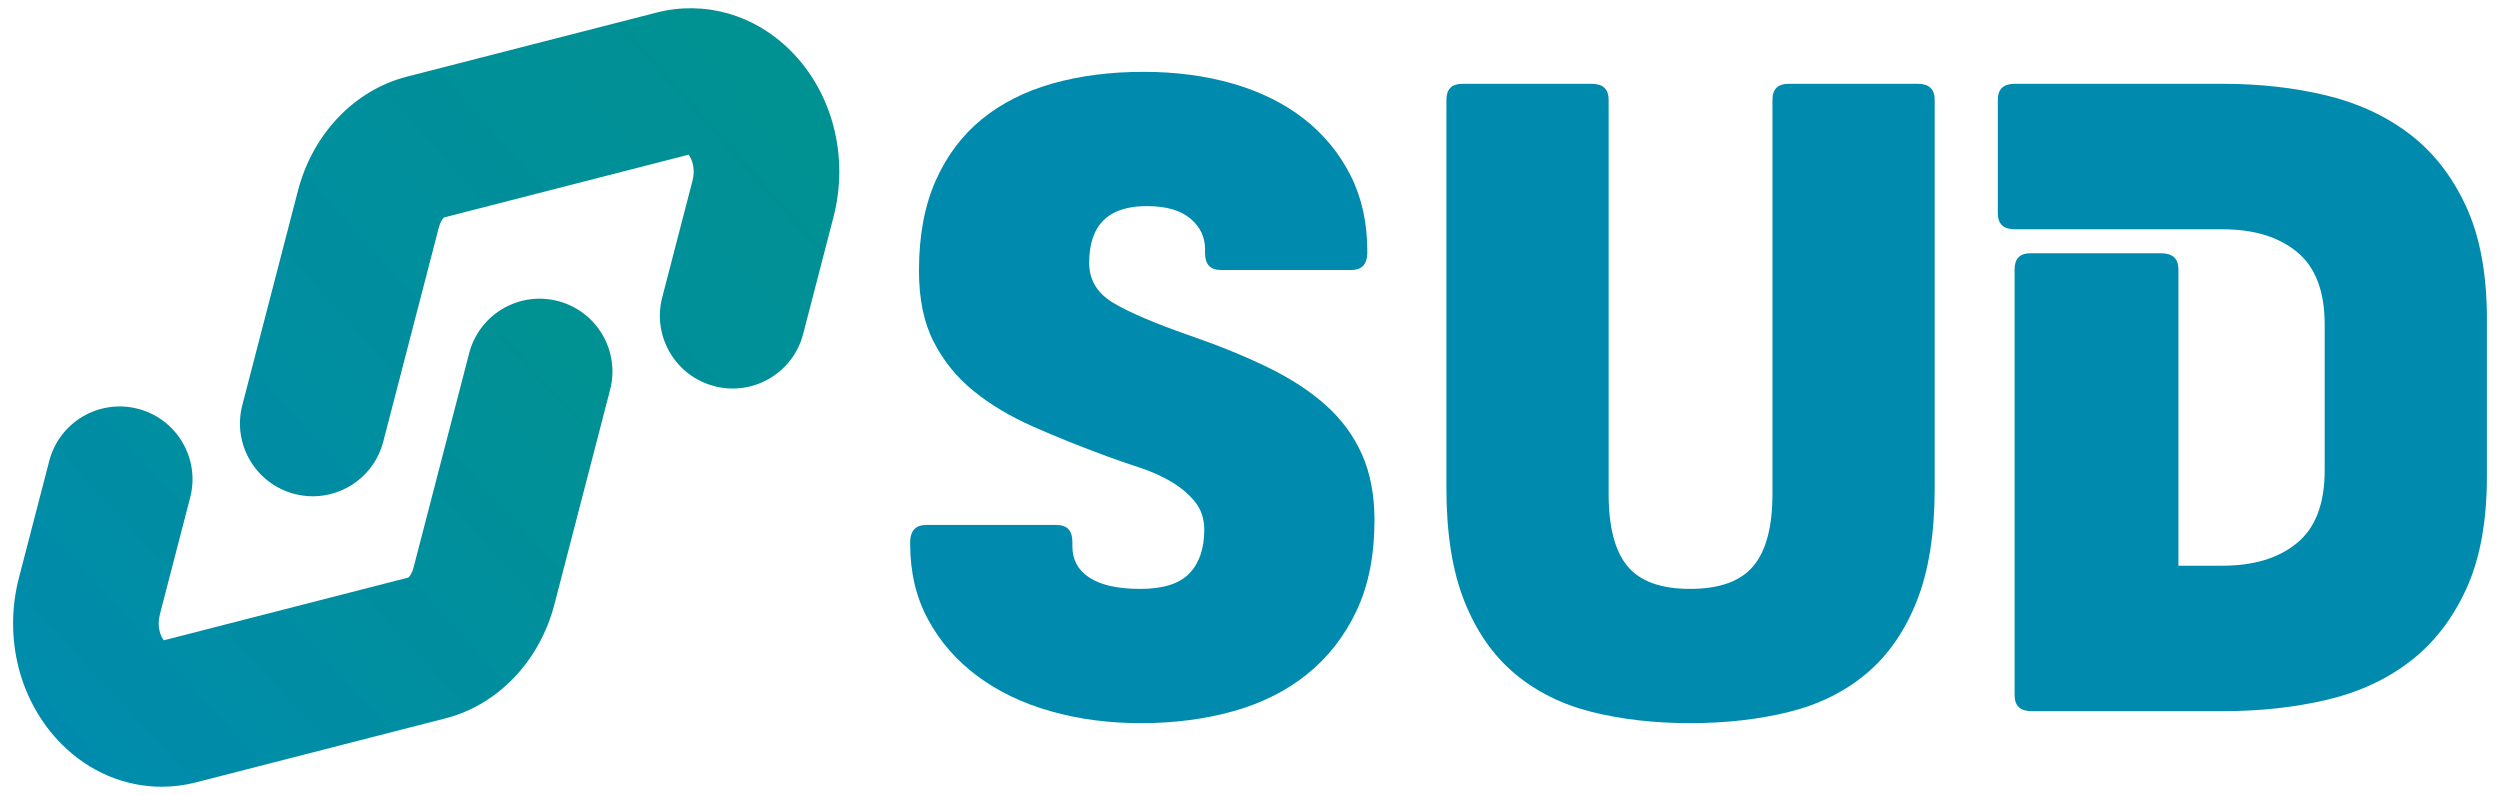
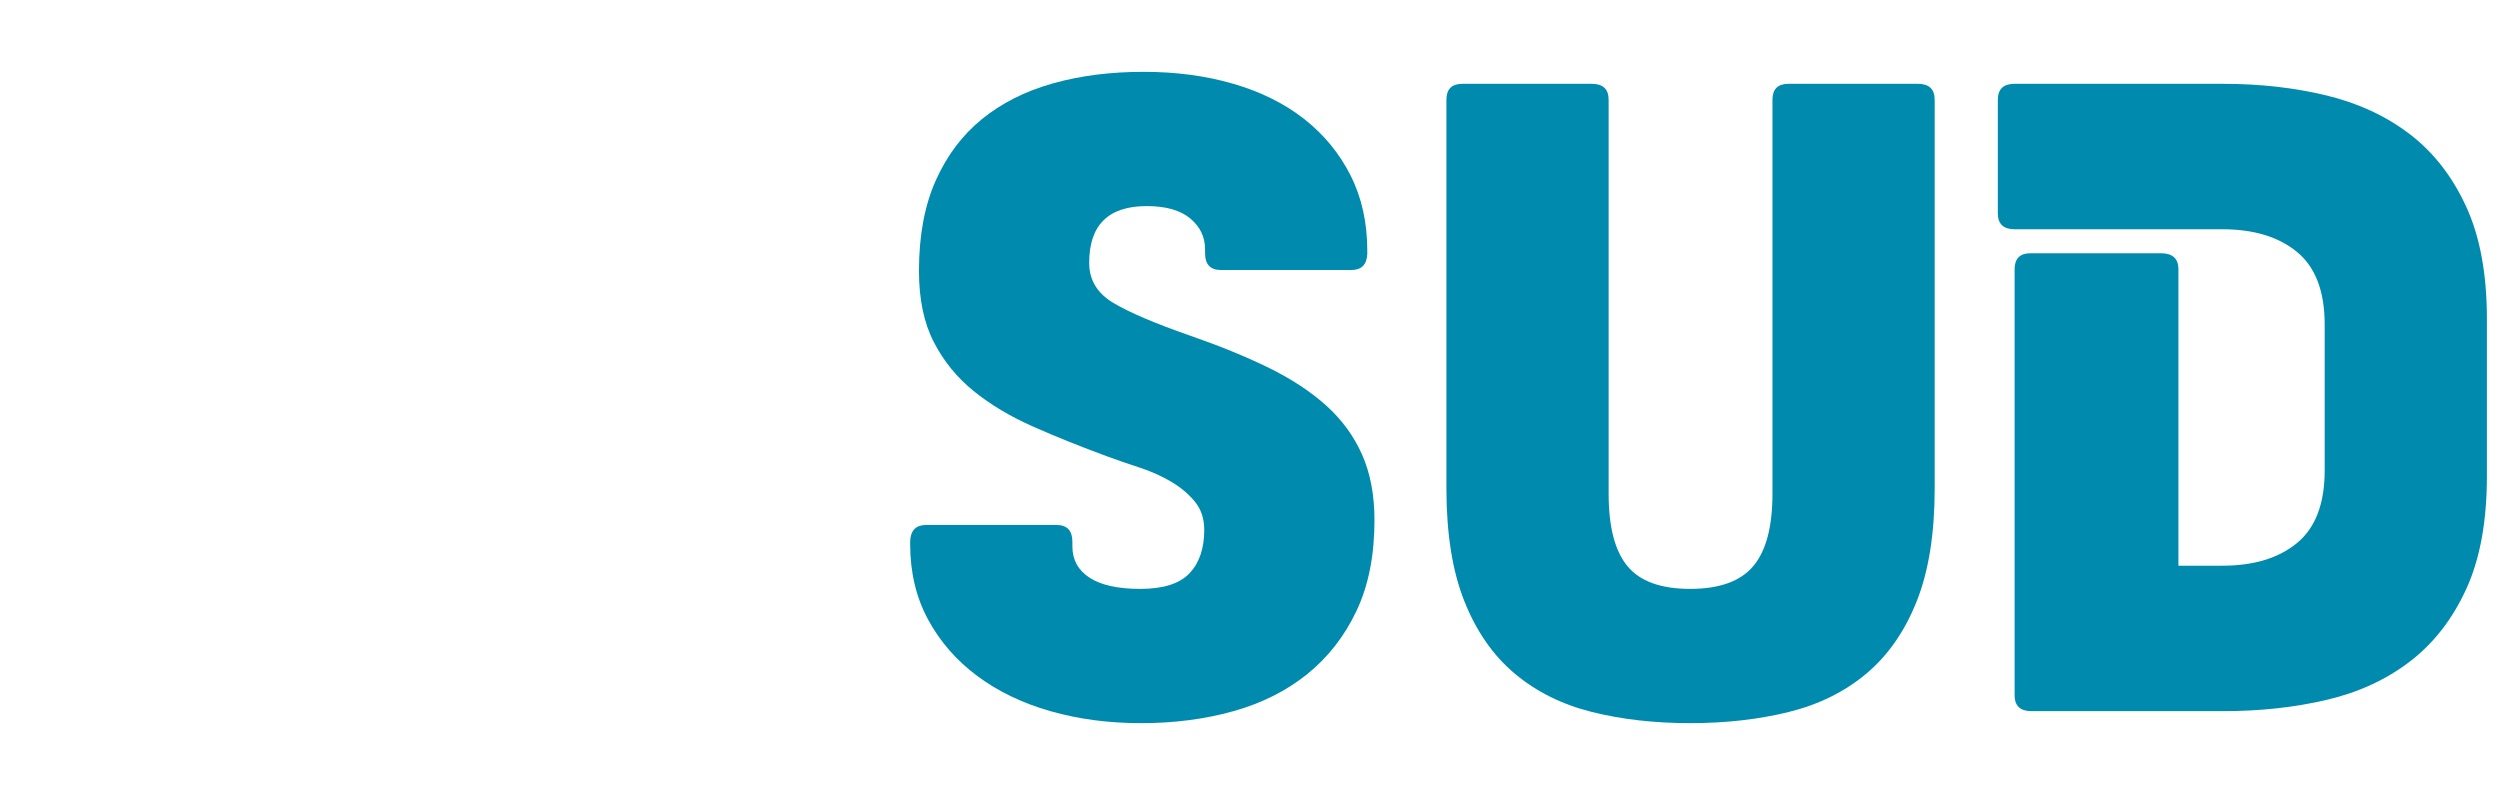
<svg xmlns="http://www.w3.org/2000/svg" id="_xF91C_迹_x5F_1" version="1.1" viewBox="0 0 858.514 273">
  <defs>
    <linearGradient id="_무제_그라디언트_39" data-name="무제 그라디언트 39" x1="4.1" y1="251.377" x2="264.97" y2="18.681" gradientUnits="userSpaceOnUse">
      <stop offset="0" stop-color="#008bae" />
      <stop offset=".994" stop-color="#009192" />
    </linearGradient>
    <linearGradient id="_무제_그라디언트_24" data-name="무제 그라디언트 24" x1="13.722" y1="269.689" x2="191.113" y2="105.515" gradientUnits="userSpaceOnUse">
      <stop offset=".005" stop-color="#008bae" />
      <stop offset="1" stop-color="#009192" />
    </linearGradient>
  </defs>
  <g>
    <g>
      <path d="M380.069,156.671c-8.966-3.293-17.383-6.677-25.248-10.154-7.868-3.473-14.682-7.547-20.445-12.212-5.763-4.665-10.338-10.291-13.722-16.878-3.388-6.587-5.077-14.725-5.077-24.425,0-12.075,1.921-22.409,5.763-31.011,3.842-8.597,9.147-15.643,15.917-21.131,6.767-5.488,14.862-9.558,24.287-12.212,9.421-2.65,19.802-3.979,31.149-3.979,11.157,0,21.448,1.372,30.874,4.117,9.421,2.744,17.517,6.771,24.287,12.075,6.767,5.309,12.075,11.758,15.917,19.348,3.842,7.594,5.763,16.239,5.763,25.934v1.098c-.184,3.662-2.015,5.489-5.489,5.489h-44.733c-3.662,0-5.488-1.921-5.488-5.763v-1.372c0-4.206-1.694-7.727-5.077-10.565-3.388-2.835-8.37-4.254-14.957-4.254-13.173,0-19.759,6.496-19.759,19.485,0,5.857,2.744,10.429,8.233,13.722,5.489,3.293,14.271,7.045,26.346,11.252,10.06,3.478,19.026,7.135,26.895,10.977,7.864,3.842,14.498,8.19,19.896,13.036,5.394,4.85,9.511,10.475,12.349,16.878,2.835,6.406,4.254,13.906,4.254,22.503,0,12.075-2.058,22.462-6.175,31.149-4.117,8.692-9.742,15.918-16.878,21.681-7.135,5.763-15.6,10.017-25.385,12.761-9.789,2.744-20.355,4.117-31.697,4.117-11.162,0-21.543-1.372-31.149-4.117-9.605-2.744-17.975-6.767-25.111-12.075-7.135-5.304-12.761-11.753-16.878-19.348-4.117-7.59-6.175-16.234-6.175-25.934v-1.098c.18-3.658,2.011-5.489,5.489-5.489h44.733c3.658,0,5.489,1.921,5.489,5.763v1.647c0,4.575,1.964,8.143,5.9,10.703,3.932,2.564,9.742,3.842,17.426,3.842,7.864,0,13.49-1.784,16.878-5.351,3.383-3.568,5.077-8.551,5.077-14.958,0-3.842-1.098-7.088-3.293-9.742-2.196-2.65-4.94-4.94-8.233-6.861-3.293-1.921-6.908-3.52-10.84-4.802-3.936-1.278-7.641-2.56-11.115-3.842Z" fill="#008bae" />
      <path d="M664.382,167.649c0,15.552-2.058,28.498-6.174,38.832-4.117,10.339-9.88,18.618-17.289,24.836-7.41,6.222-16.286,10.609-26.62,13.173-10.339,2.56-21.637,3.842-33.893,3.842-12.259,0-23.511-1.282-33.755-3.842-10.249-2.564-19.073-6.951-26.483-13.173-7.409-6.218-13.173-14.498-17.289-24.836-4.117-10.333-6.175-23.28-6.175-38.832V34.273c0-3.658,1.827-5.489,5.489-5.489h44.458c3.842,0,5.763,1.831,5.763,5.489v135.296c0,11.345,2.148,19.622,6.449,24.836,4.297,5.213,11.479,7.821,21.543,7.821,10.06,0,17.29-2.608,21.68-7.821,4.391-5.214,6.587-13.491,6.587-24.836V34.273c0-3.658,1.827-5.489,5.489-5.489h44.458c3.842,0,5.763,1.831,5.763,5.489v133.375Z" fill="#008bae" />
      <path d="M763.452,28.785c12.624,0,24.425,1.329,35.402,3.979,10.978,2.654,20.535,7.092,28.679,13.31,8.138,6.222,14.588,14.502,19.348,24.836,4.756,10.339,7.135,23.19,7.135,38.558v54.064c0,15.552-2.38,28.498-7.135,38.832-4.76,10.339-11.209,18.62-19.348,24.836-8.143,6.222-17.701,10.613-28.679,13.173-10.977,2.56-22.778,3.842-35.402,3.842h-65.864c-3.842,0-5.763-1.831-5.763-5.489V92.453c0-3.658,1.827-5.489,5.489-5.489h44.733c4.022,0,6.038,1.831,6.038,5.489v101.815h15.094c10.793,0,19.348-2.607,25.66-7.821,6.312-5.214,9.468-13.49,9.468-24.836v-50.222c0-11.342-3.156-19.622-9.468-24.836-6.312-5.214-14.867-7.821-25.66-7.821h-71.353c-3.842,0-5.763-1.827-5.763-5.489v-38.97c0-3.658,1.921-5.489,5.763-5.489h71.627Z" fill="#008bae" />
    </g>
    <g>
-       <path d="M107.425,170.429c-2.078,0-4.19-.261-6.296-.807-13.364-3.468-21.388-17.113-17.92-30.478l19.104-73.628c5.074-19.556,19.404-34.572,37.397-39.189L225.486,4.315c16.438-4.216,33.64.674,46.018,13.084,14.463,14.502,20.098,36.423,14.705,57.21l-10.401,40.087c-3.468,13.364-17.114,21.392-30.478,17.919-13.365-3.468-21.388-17.112-17.92-30.477l10.401-40.086c1.135-4.373-.312-7.587-1.344-8.935l-83.99,21.554c-.389.338-1.248,1.401-1.768,3.403l-19.104,73.627c-2.921,11.26-13.066,18.728-24.182,18.728ZM152.59,74.584h0Z" fill="url(#_무제_그라디언트_39)" />
-       <path d="M55.521,270.169c-12.59,0-24.855-5.093-34.308-14.57-14.463-14.502-20.097-36.423-14.703-57.21l10.401-40.085c3.468-13.365,17.111-21.395,30.478-17.92,13.364,3.467,21.388,17.112,17.92,30.477l-10.401,40.086c-1.135,4.374.312,7.589,1.344,8.936l83.99-21.554c.389-.338,1.248-1.4,1.768-3.403l19.104-73.628c3.467-13.363,17.111-21.388,30.478-17.919,13.365,3.468,21.388,17.113,17.92,30.478l-19.104,73.627c-5.074,19.555-19.403,34.571-37.396,39.188l-85.777,22.013c-3.886.998-7.814,1.485-11.712,1.485ZM140.13,198.414c0,.001-0.0.001-0.0.001,0,0,0,0,0-.001Z" fill="url(#_무제_그라디언트_24)" />
-     </g>
+       </g>
  </g>
  <rect x="-364.442" y="-368.881" width="240" height="240" fill="#e6e7e8" />
</svg>